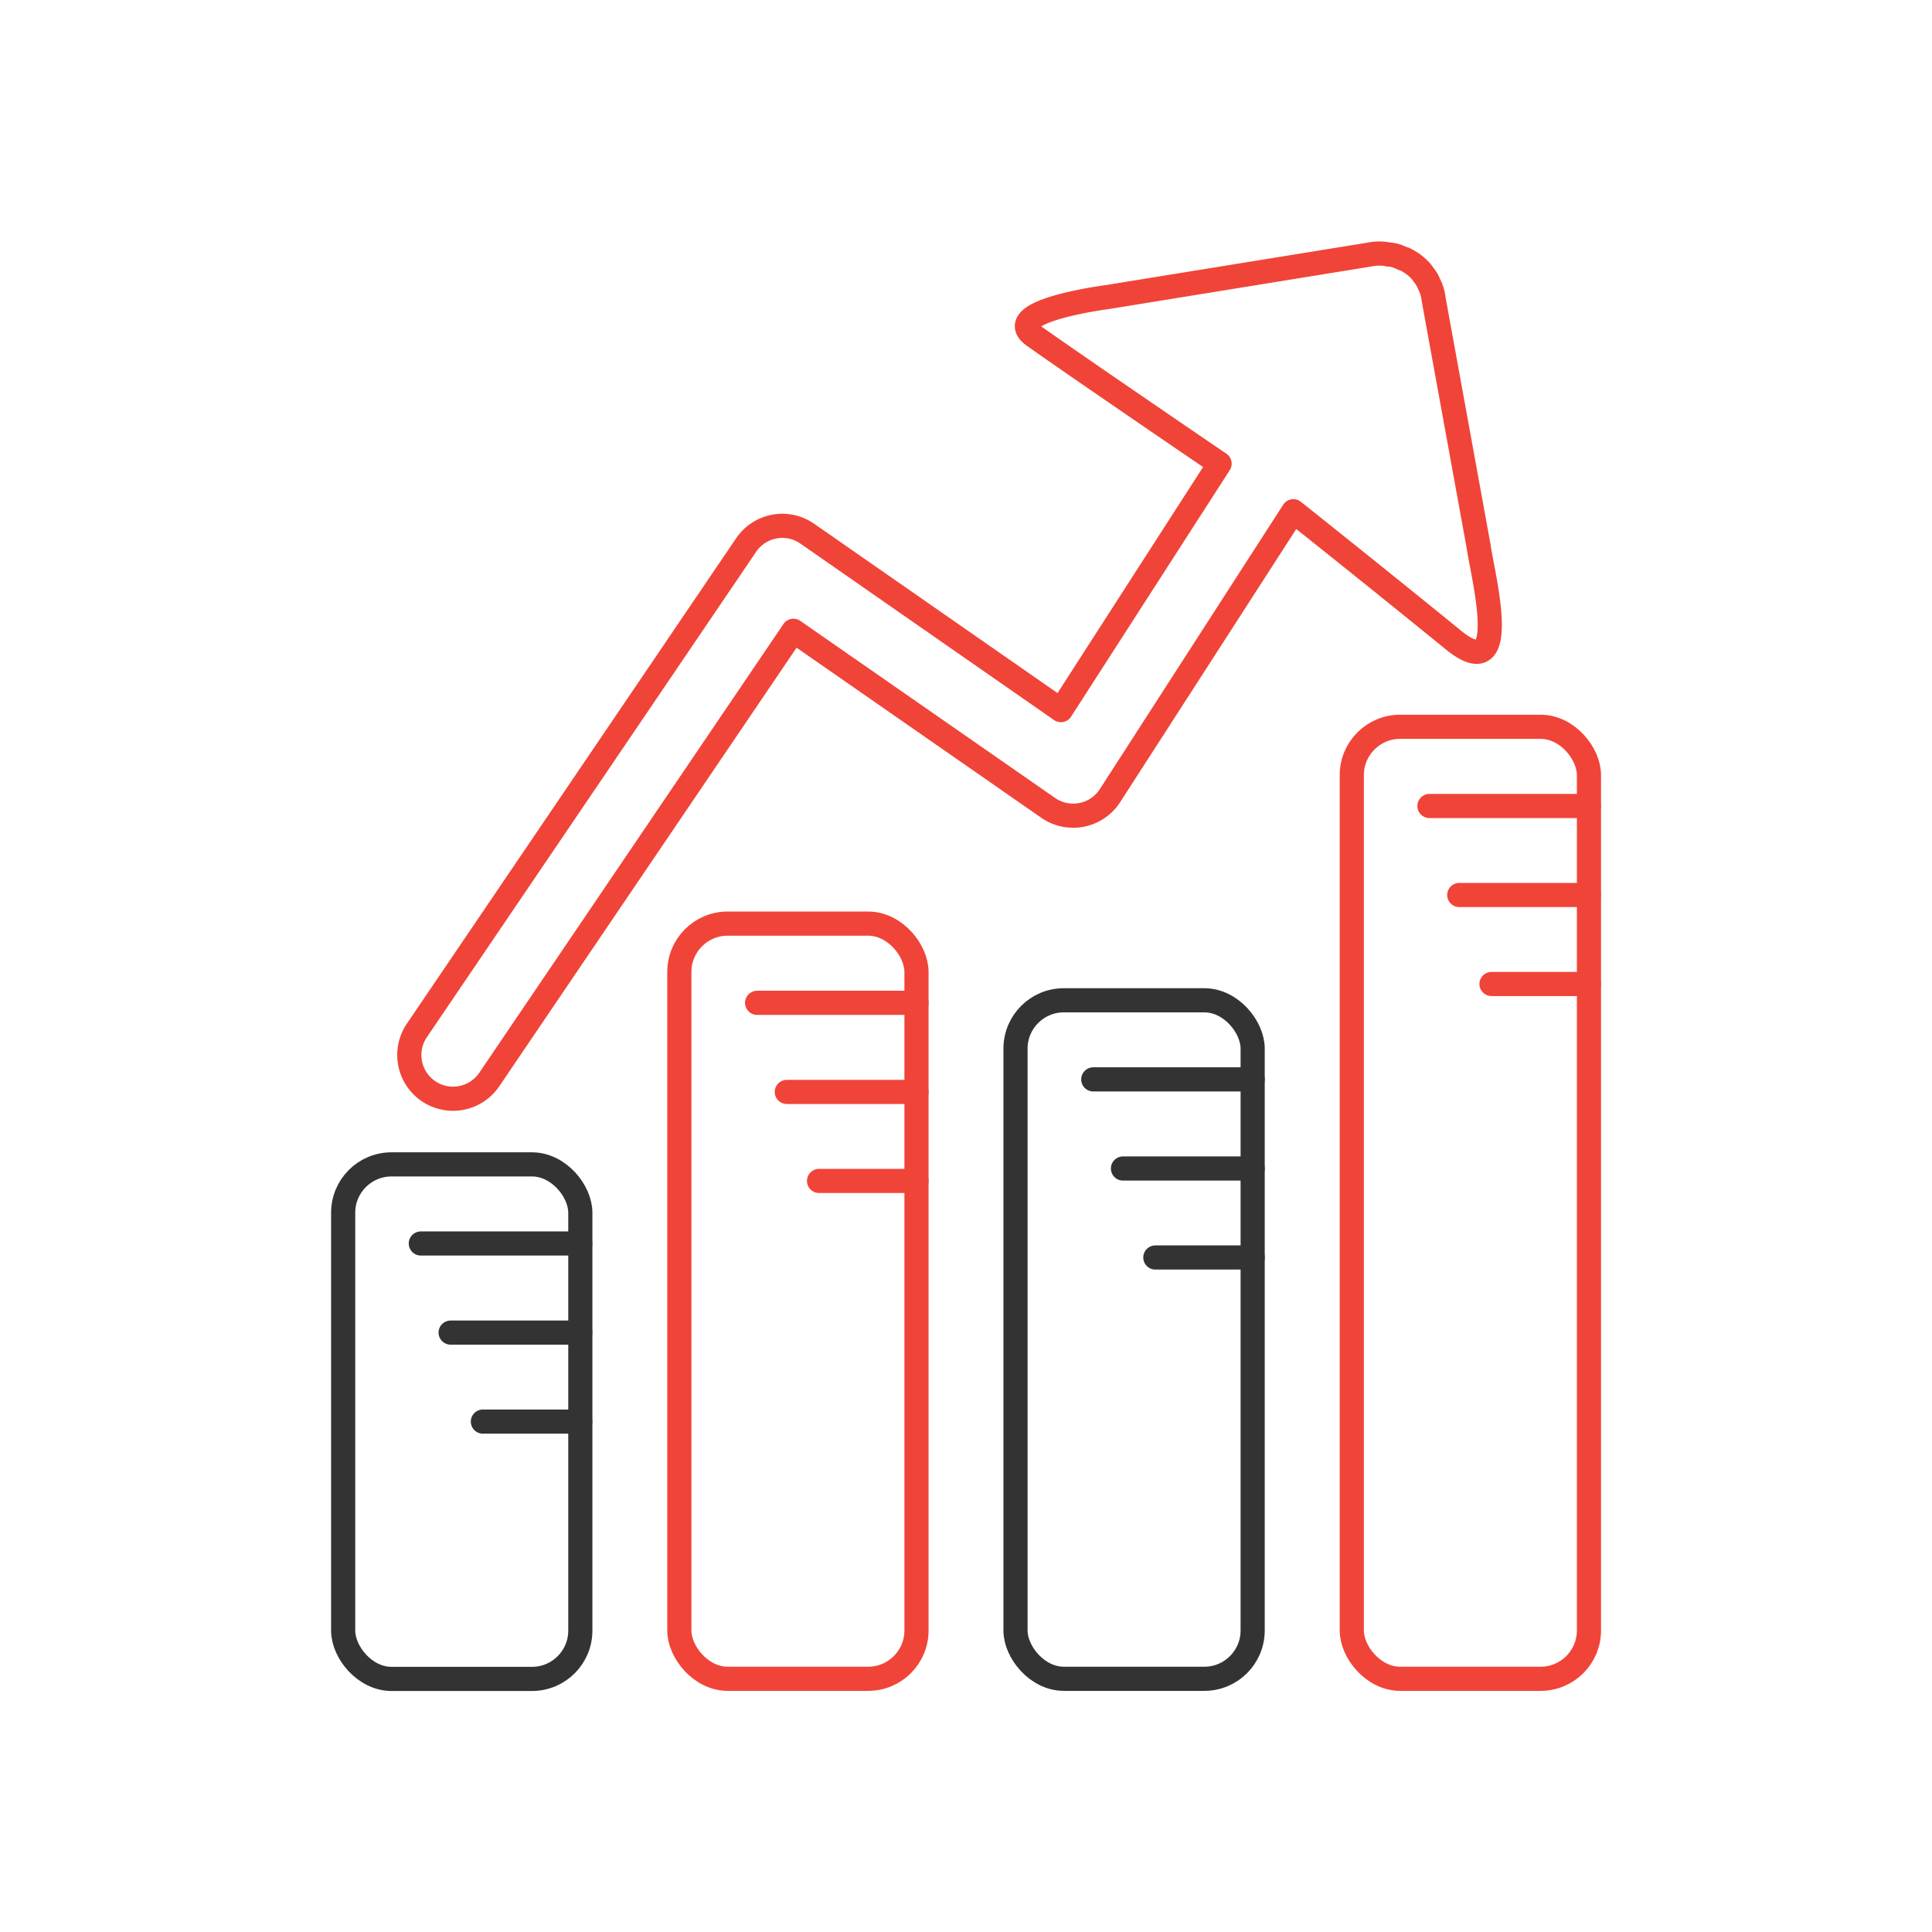
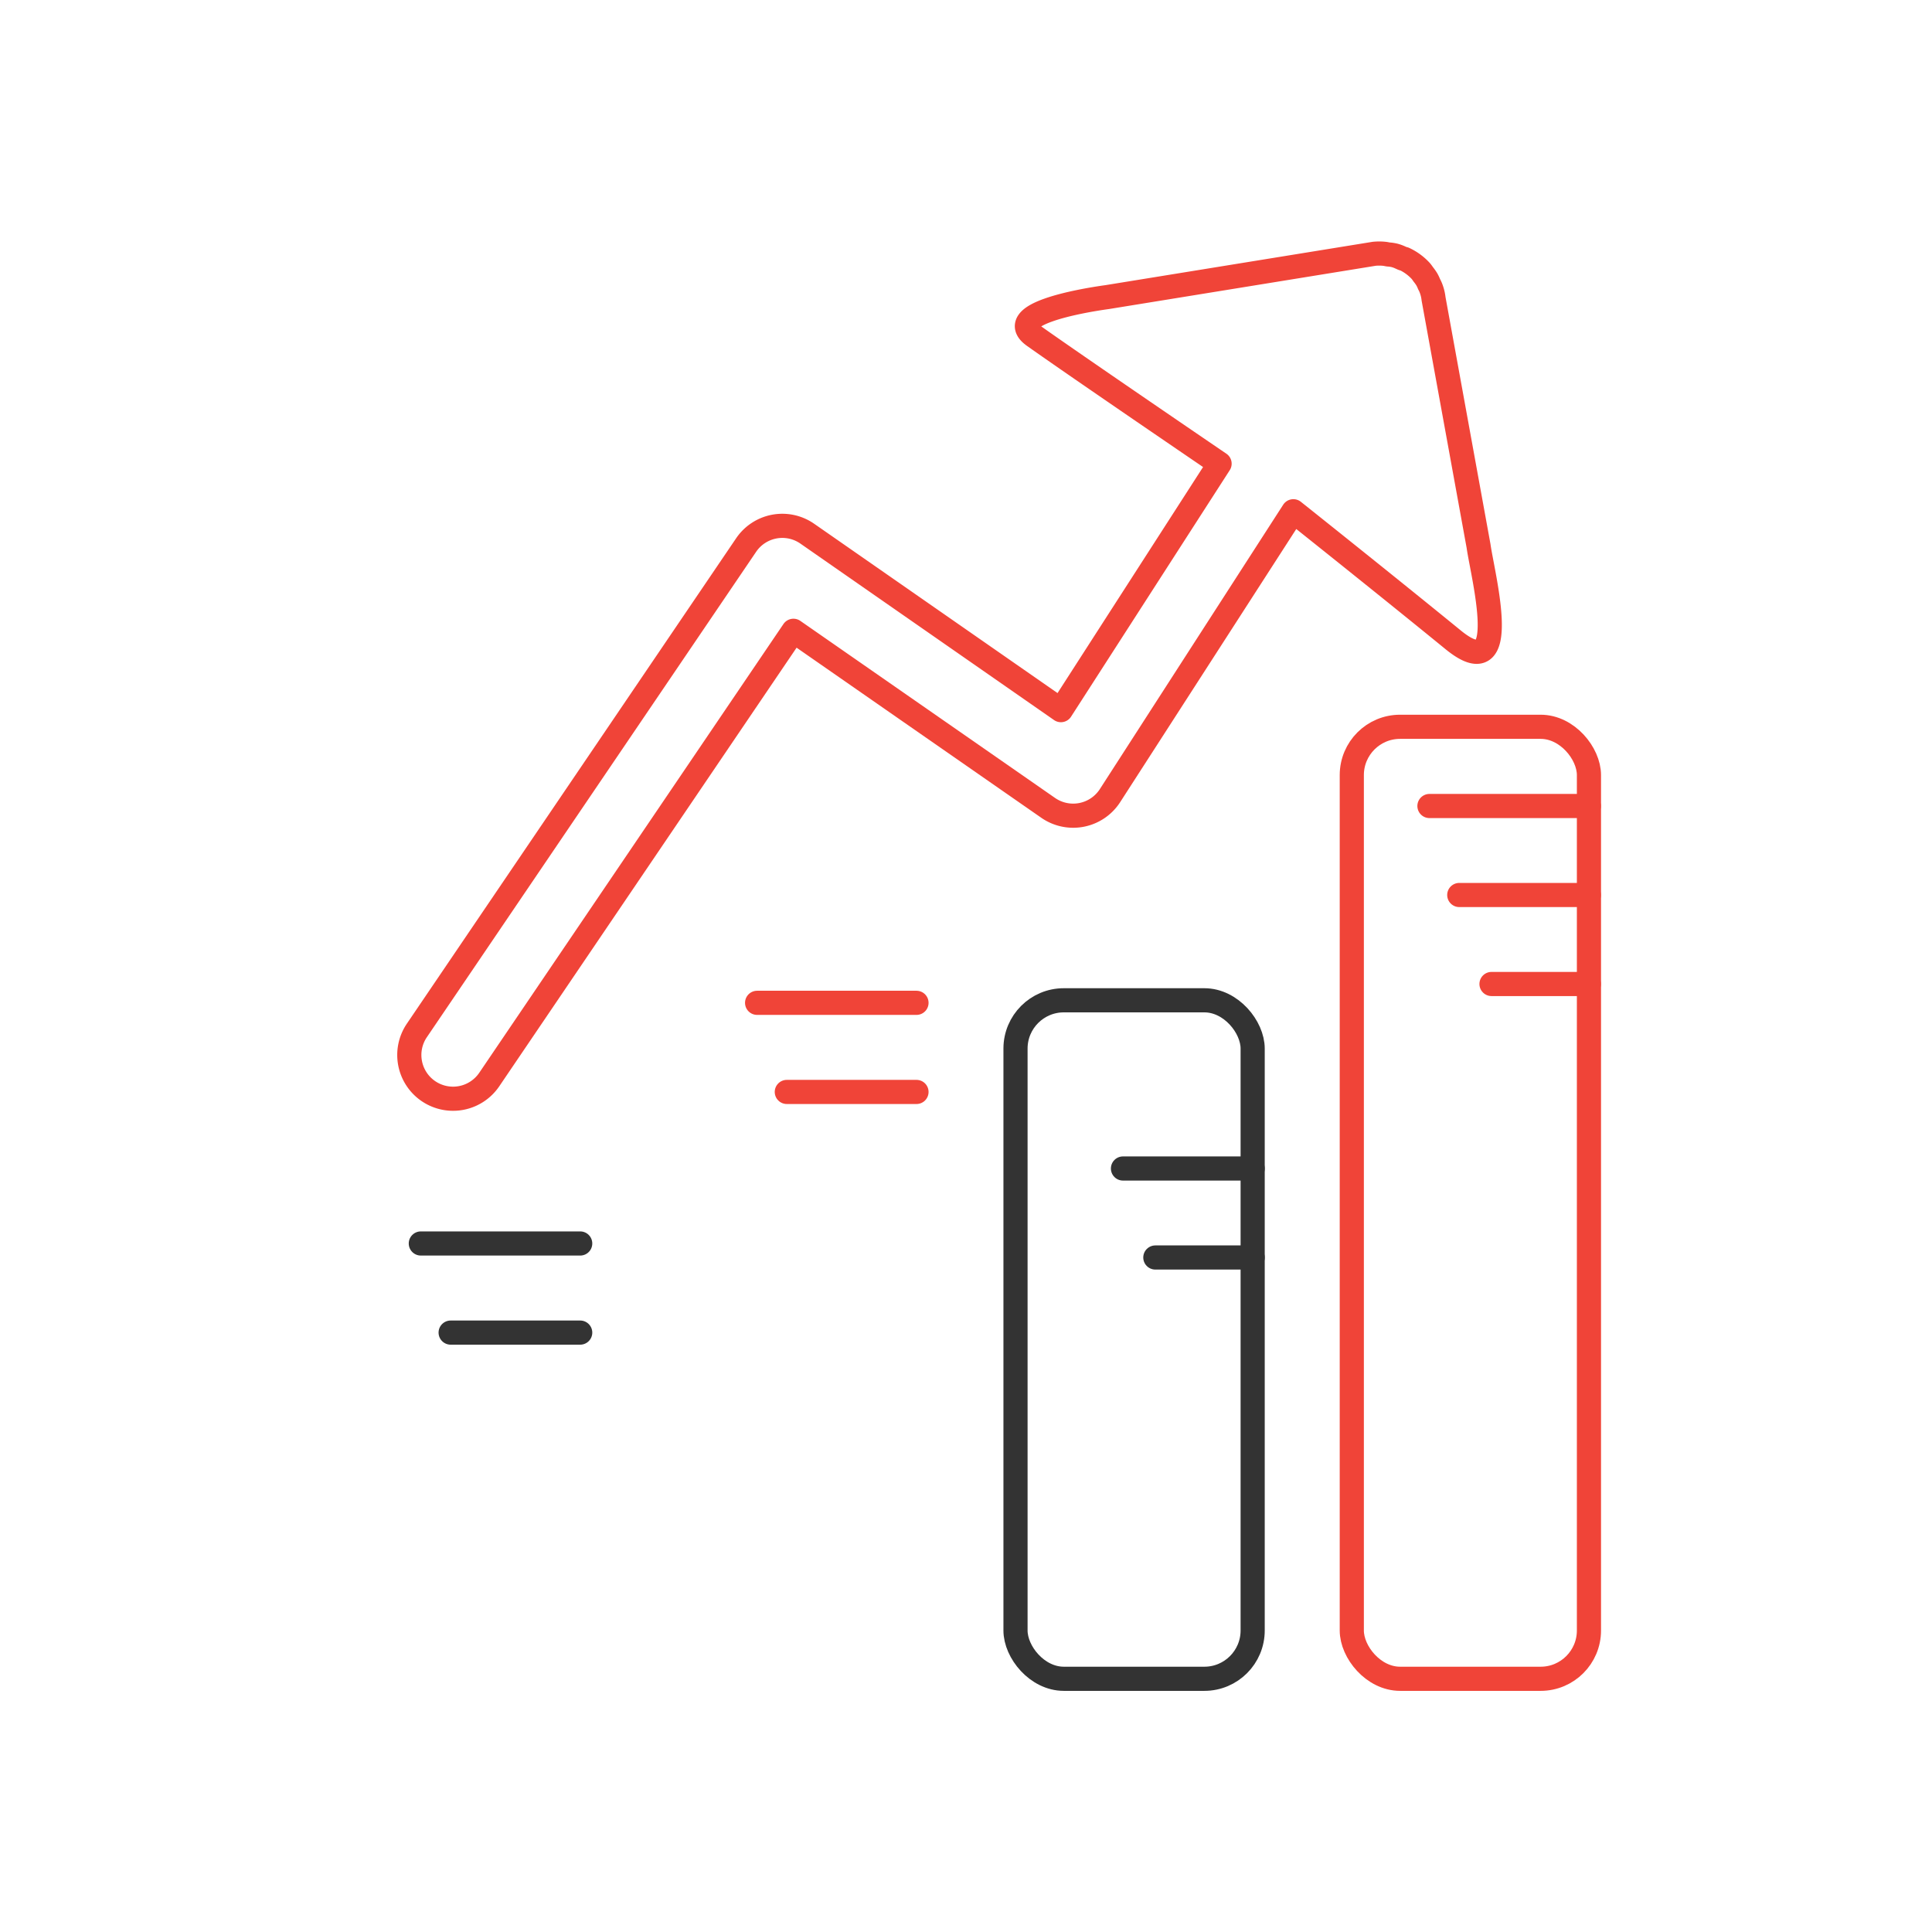
<svg xmlns="http://www.w3.org/2000/svg" width="160" height="160" viewBox="0 0 160 160">
  <defs>
    <style>.cls-1,.cls-2,.cls-3{fill:none;}.cls-2{stroke:#f04438;}.cls-2,.cls-3{stroke-linecap:round;stroke-linejoin:round;stroke-width:2px;}.cls-3{stroke:#333;}</style>
  </defs>
  <title>finance</title>
  <g id="Layer_1" data-name="Layer 1">
    <rect class="cls-1" width="160" height="160" />
    <path class="cls-2" d="M122.45,45.23l-3.73-20.49a3.43,3.43,0,0,0-.2-.84,2.48,2.48,0,0,0-.17-.37,2.93,2.93,0,0,0-.19-.4,4,4,0,0,0-.3-.42,2.69,2.69,0,0,0-.2-.27,4.37,4.37,0,0,0-1.37-1c-.1,0-.21-.07-.31-.11a2.88,2.88,0,0,0-.49-.18,3.21,3.21,0,0,0-.43-.07c-.14,0-.27-.05-.41-.06a4.1,4.1,0,0,0-.86,0L91.72,24.6c-2.39.33-8.6,1.45-6.09,3.23C89.28,30.42,101,38.4,101,38.4L87.86,58.81l-21-14.61a3.62,3.62,0,0,0-5.07.94L34.52,85.34a3.62,3.62,0,1,0,6,4.06L65.71,52.24,86.8,66.9a3.63,3.63,0,0,0,5.12-1l15.19-23.56s7.54,6,13.25,10.66C125.28,57,122.78,47.62,122.45,45.23Z" />
-     <rect class="cls-3" x="28.42" y="96.43" width="19.64" height="42.61" rx="4" />
    <line class="cls-3" x1="34.85" y1="102.98" x2="48.05" y2="102.98" />
    <line class="cls-3" x1="37.32" y1="110.36" x2="48.05" y2="110.36" />
-     <line class="cls-3" x1="39.99" y1="117.73" x2="48.05" y2="117.73" />
-     <rect class="cls-2" x="56.26" y="76.49" width="19.64" height="62.54" rx="4" />
    <line class="cls-2" x1="62.7" y1="83.05" x2="75.9" y2="83.05" />
    <line class="cls-2" x1="65.16" y1="90.43" x2="75.9" y2="90.43" />
-     <line class="cls-2" x1="67.83" y1="97.8" x2="75.9" y2="97.8" />
    <rect class="cls-3" x="84.1" y="82.84" width="19.64" height="56.19" rx="4" />
-     <line class="cls-3" x1="90.54" y1="89.39" x2="103.74" y2="89.39" />
    <line class="cls-3" x1="93" y1="96.77" x2="103.74" y2="96.77" />
    <line class="cls-3" x1="95.68" y1="104.14" x2="103.74" y2="104.14" />
    <rect class="cls-2" x="111.95" y="60.19" width="19.64" height="78.84" rx="4" />
    <line class="cls-2" x1="118.38" y1="66.75" x2="131.58" y2="66.75" />
    <line class="cls-2" x1="120.85" y1="74.12" x2="131.58" y2="74.12" />
    <line class="cls-2" x1="123.52" y1="81.49" x2="131.58" y2="81.49" />
  </g>
</svg>